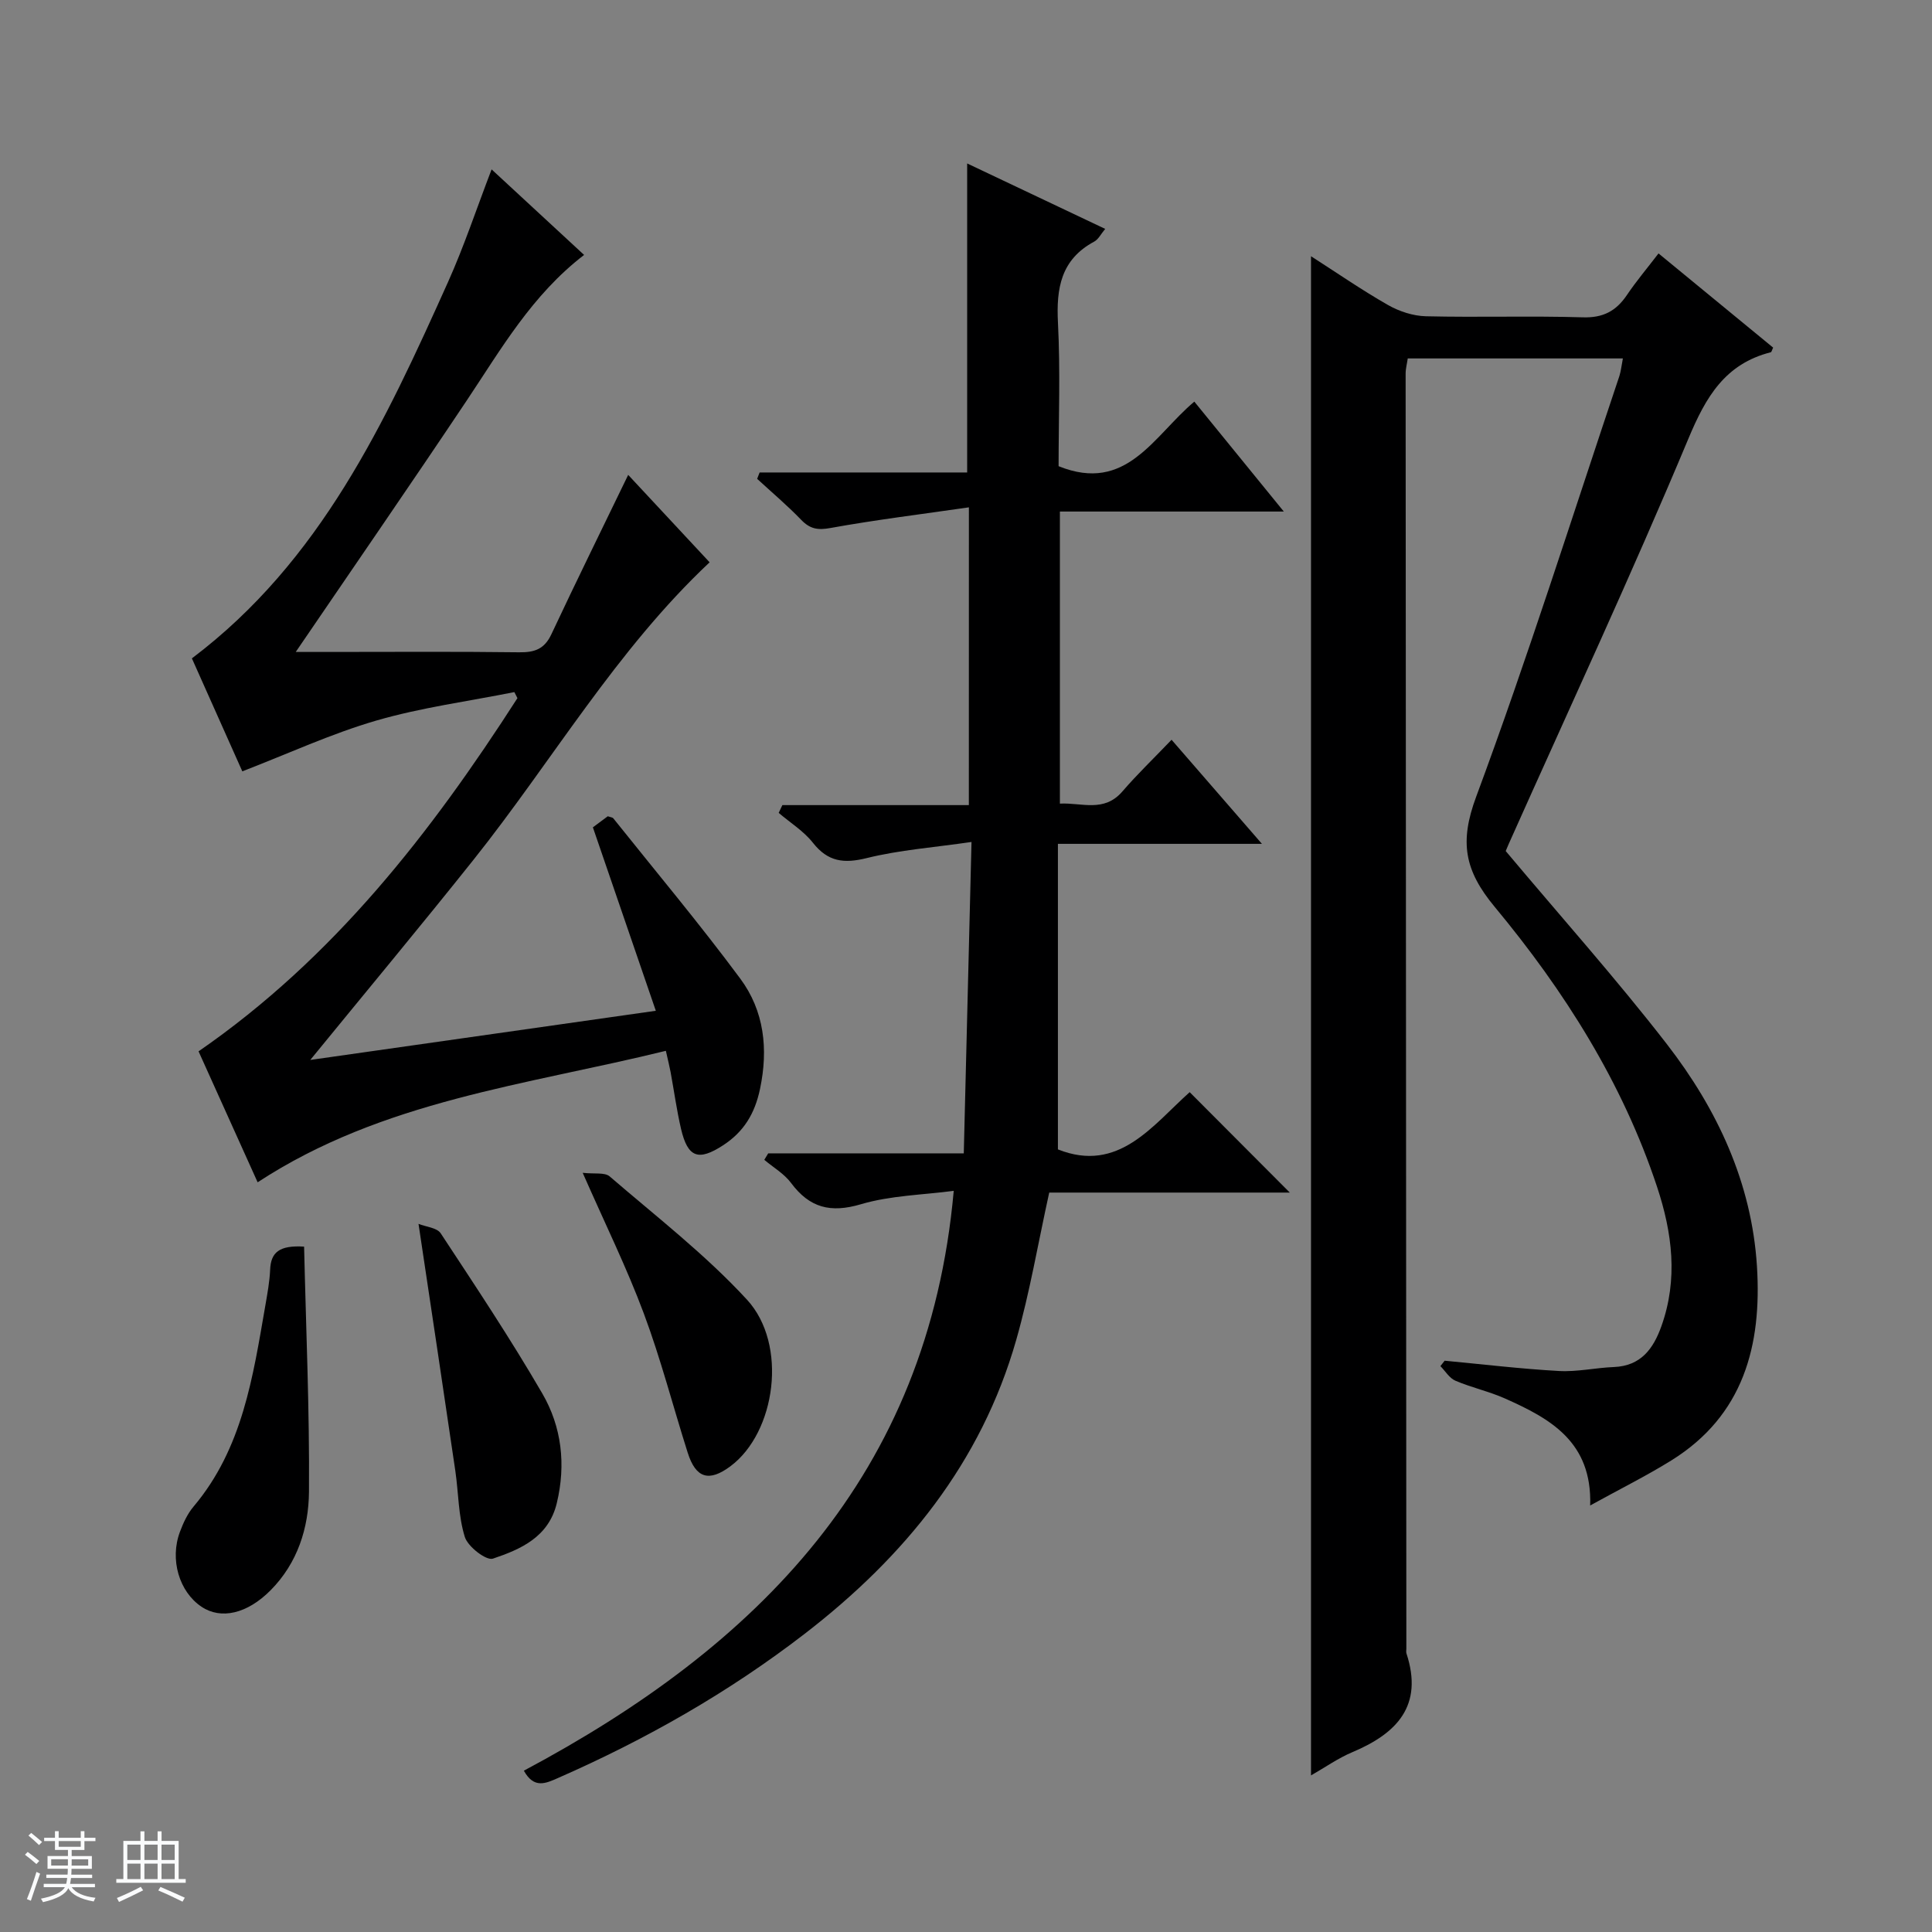
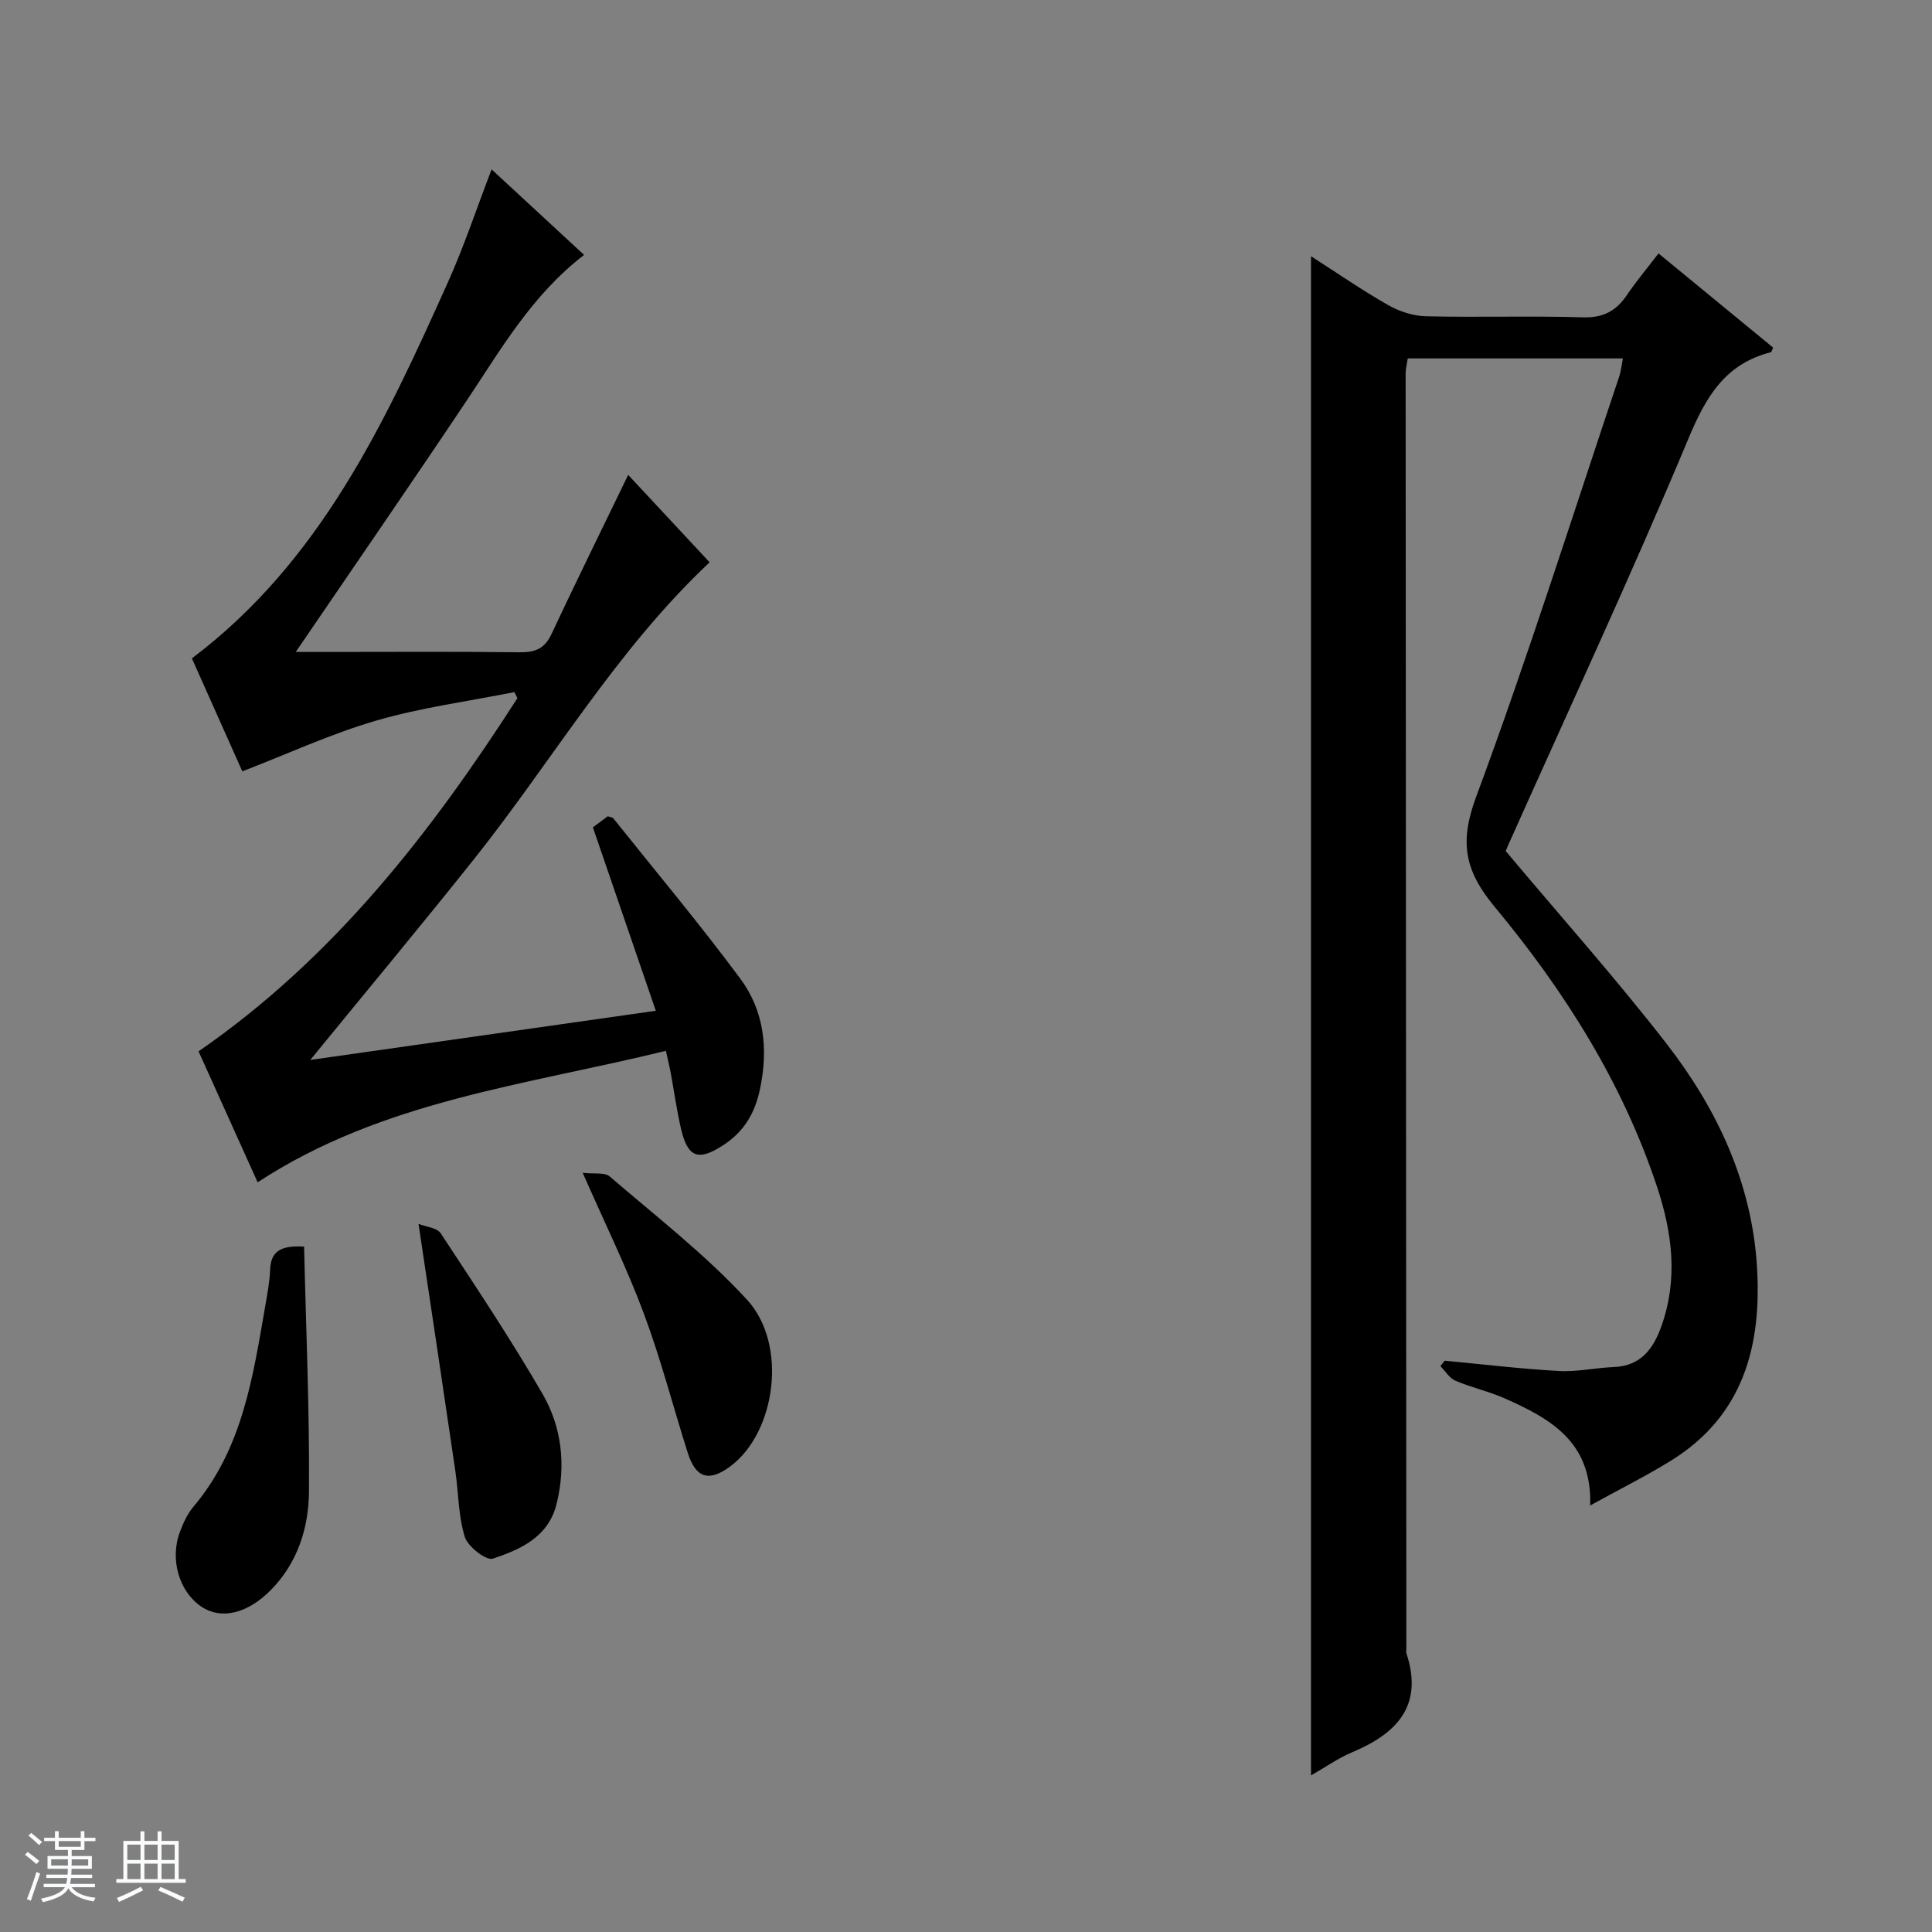
<svg xmlns="http://www.w3.org/2000/svg" enable-background="new 0 0 400 400" viewBox="0 0 400 400">
  <rect x="0" y="0" width="400" height="400" fill="#808080" stroke="none" />
  <path d="m5.17 384 .56-.58c.85.61 1.65 1.24 2.4 1.87l-.59.64c-.84-.73-1.63-1.38-2.37-1.93m1.22 9.53-.82-.34c.71-1.76 1.37-3.64 1.98-5.63.24.13.5.25.76.36-.6 1.67-1.24 3.54-1.92 5.61m-.5-13.5.57-.54c.56.44 1.31 1.06 2.26 1.87l-.64.64c-.68-.66-1.41-1.32-2.19-1.97m3.25.46h2.24v-1.36h.77v1.36h4.57v-1.36h.76v1.36h2.28v.69h-2.28v1.84h-2.64v1.26h4.18v2.64h-4.21c0 .45-.02.86-.05 1.21h4.32v.69h-4.38c-.04.34-.1.75-.19 1.22h5.15v.69h-4.82c.87 1.19 2.51 1.92 4.93 2.19-.17.31-.3.57-.37.76-2.77-.49-4.52-1.41-5.26-2.76-.56 1.26-2.3 2.23-5.24 2.9-.12-.24-.26-.48-.43-.72 2.73-.55 4.38-1.34 4.96-2.38h-4.38v-.69h4.65c.1-.38.17-.79.21-1.22h-4.32v-.69h4.4c.03-.34.05-.75.05-1.21h-4.2v-2.64h4.23v-1.26h-2.69v-1.84h-2.24zm1.46 4.46v1.29h3.45c.01-.4.02-.57.01-.53v-.32-.45h-3.46zm1.55-2.59h4.57v-1.19h-4.57zm6.11 2.59h-3.42v.77c-.01.19-.01.37-.02.53h3.44z" fill="#fafbfc" />
  <path d="m32.63 379.16h.82v1.98h3.54v7.89h1.46v.78h-14.37v-.78h1.46v-7.89h3.54v-1.98h.82v1.98h2.73zm-3.49 11.48.5.73c-1.61.82-3.28 1.63-5 2.41-.13-.27-.28-.55-.44-.82 1.75-.72 3.4-1.49 4.94-2.32m-2.78-5.55h2.73v-3.18h-2.73zm0 3.95h2.73v-3.2h-2.73zm3.54-3.95h2.73v-3.18h-2.73zm0 3.95h2.73v-3.2h-2.73zm7.89 4.68c-1.84-.92-3.51-1.7-5.02-2.32l.45-.73c1.89.8 3.57 1.55 5.04 2.23zm-1.62-11.81h-2.73v3.18h2.73zm-2.73 7.13h2.73v-3.2h-2.73v3.19z" fill="#fafbfc" />
  <g fill="#000001">
    <path d="m336 74.21c-14.91 0-29.55 0-44.54 0-.14 1-.44 2.09-.44 3.18.04 87.98.09 175.95.15 263.93 0 .33-.08.69.02 1 3.55 10.8-1.95 16.55-11.18 20.44-2.98 1.25-5.68 3.17-8.58 4.82 0-105.01 0-209.52 0-314.53 5.38 3.45 10.54 7.02 15.96 10.11 2.32 1.32 5.2 2.26 7.85 2.32 10.82.26 21.67-.11 32.49.22 4.19.13 6.87-1.31 9.1-4.61 1.94-2.88 4.19-5.54 6.55-8.62 8.13 6.68 15.94 13.1 23.73 19.5-.24.49-.32.92-.49.96-9.46 2.41-13.43 9.21-17.06 17.9-11.79 28.19-24.69 55.91-37.16 83.82-.4.89-.75 1.79-.65 1.56 11.48 13.68 22.9 26.46 33.37 39.98 10.42 13.46 17.56 28.69 18.64 46.02 1.02 16.31-2.75 30.86-17.75 40.17-5.19 3.22-10.68 5.94-16.78 9.31.42-13.2-8.3-17.99-17.62-22.14-3.32-1.48-6.94-2.26-10.29-3.69-1.24-.53-2.08-1.99-3.1-3.02.29-.37.58-.75.88-1.12 7.88.74 15.76 1.69 23.66 2.13 3.77.21 7.58-.67 11.38-.82 5.6-.23 8.17-3.79 9.84-8.47 3.47-9.73 2.25-19.31-.9-28.83-7.18-21.65-19.22-40.63-33.61-57.96-6.26-7.54-7.34-13.41-3.85-22.8 10.67-28.76 19.9-58.06 29.67-87.16.33-1.08.44-2.23.71-3.6z" />
-     <path d="m200.6 105.04c-10.04 1.45-19.41 2.6-28.68 4.28-2.64.48-4.23.19-6.05-1.7-2.87-2.98-6.06-5.67-9.11-8.48.17-.44.34-.88.51-1.32h42.97c0-21.65 0-42.52 0-63.98 9.44 4.48 18.84 8.93 28.58 13.55-.87 1.03-1.4 2.17-2.29 2.64-6.88 3.7-7.86 9.64-7.49 16.8.51 9.96.13 19.96.13 29.69 14.07 5.67 19.59-6.19 28.1-13.37 6 7.37 11.89 14.61 18.53 22.76-16.09 0-31.1 0-46.36 0v60.47c4.53-.24 9.13 1.91 12.95-2.53 3.04-3.53 6.41-6.76 10.17-10.69 6.28 7.24 12.21 14.06 18.71 21.55-14.22 0-27.74 0-42.24 0v63.26c12.54 5 19.58-4.97 27.28-11.85 7.06 7.08 13.89 13.93 20.73 20.79-16.44 0-33.33 0-49.81 0-2.32 10.52-4.02 20.65-6.82 30.47-7.26 25.48-23.12 44.93-43.81 60.88-15.77 12.16-32.91 21.89-51.1 29.87-2.51 1.1-4.94 2.27-7.04-1.53 48.22-25.69 83.73-61.04 89-120.05-6.39.85-13.05.95-19.2 2.77-6.31 1.87-10.64.75-14.48-4.4-1.42-1.91-3.67-3.21-5.54-4.79.27-.45.54-.9.81-1.34h40.49c.53-21.37 1.05-42.22 1.6-64.47-7.81 1.14-14.88 1.65-21.66 3.33-4.76 1.18-8.06.79-11.18-3.17-1.91-2.42-4.69-4.14-7.08-6.18.25-.54.51-1.07.76-1.61h38.61c.01-20.56.01-40.31.01-61.65z" />
    <path d="m130.06 98.32c5.51 5.91 11.17 11.99 16.86 18.1-19.36 18.18-32.58 41.13-48.91 61.62-10.96 13.75-22.22 27.27-33.77 41.41 23.69-3.37 47.07-6.7 71.54-10.18-4.44-12.94-8.67-25.28-13.03-37.98.87-.65 2.04-1.51 3.08-2.29.58.2.98.22 1.15.43 8.81 11.03 17.89 21.86 26.29 33.19 4.95 6.68 5.83 14.56 4.08 22.85-1.07 5.07-3.33 8.85-7.66 11.66-5.07 3.29-7.29 2.58-8.69-3.41-.9-3.88-1.44-7.84-2.16-11.76-.21-1.13-.5-2.25-.98-4.4-28.83 7.1-58.62 10.26-84.52 27.22-4.1-9.08-8.23-18.23-12.23-27.11 27.97-19.32 48.09-45.24 66.02-73.13-.21-.42-.43-.84-.64-1.25-9.54 1.91-19.26 3.19-28.56 5.89-9.32 2.71-18.23 6.84-27.76 10.52-3.38-7.57-7.01-15.7-10.44-23.39 26.69-20.13 40.01-48.94 53.02-77.9 3.32-7.39 5.88-15.12 9.03-23.34 6.44 5.96 12.72 11.76 19.15 17.71-10.82 8.32-17.17 19.48-24.27 30.1-11.54 17.27-23.35 34.37-35.43 52.1h6.75c13.17 0 26.33-.1 39.5.07 3.19.04 5.23-.64 6.68-3.74 5.13-10.94 10.49-21.81 15.9-32.99z" />
    <path d="m62.96 258.1c.39 17.01 1.14 33.88 1.01 50.75-.06 7.49-2.37 14.79-7.97 20.42-4.83 4.86-10.26 6.09-14.28 3.39-4.62-3.09-6.62-9.79-4.46-15.53.69-1.84 1.57-3.75 2.83-5.23 10.15-12.04 12.29-26.91 14.85-41.63.42-2.45.88-4.91.99-7.39.14-3.59 1.89-5.1 7.03-4.78z" />
    <path d="m86.65 253.39c1.55.62 3.82.79 4.59 1.95 7.2 10.94 14.47 21.86 21.04 33.17 4.01 6.9 4.92 14.7 3 22.69-1.68 7.03-7.46 9.56-13.23 11.5-1.37.46-5.18-2.47-5.81-4.48-1.36-4.34-1.3-9.12-1.97-13.7-2.42-16.54-4.92-33.07-7.62-51.13z" />
    <path d="m120.64 242.82c2.42.28 4.56-.14 5.58.74 9.66 8.32 19.85 16.2 28.44 25.53 8.52 9.27 5.95 27.49-3.43 34.48-4.44 3.31-7.17 2.5-8.85-2.81-3.05-9.61-5.57-19.41-9.09-28.83-3.52-9.44-7.99-18.51-12.65-29.11z" />
  </g>
</svg>